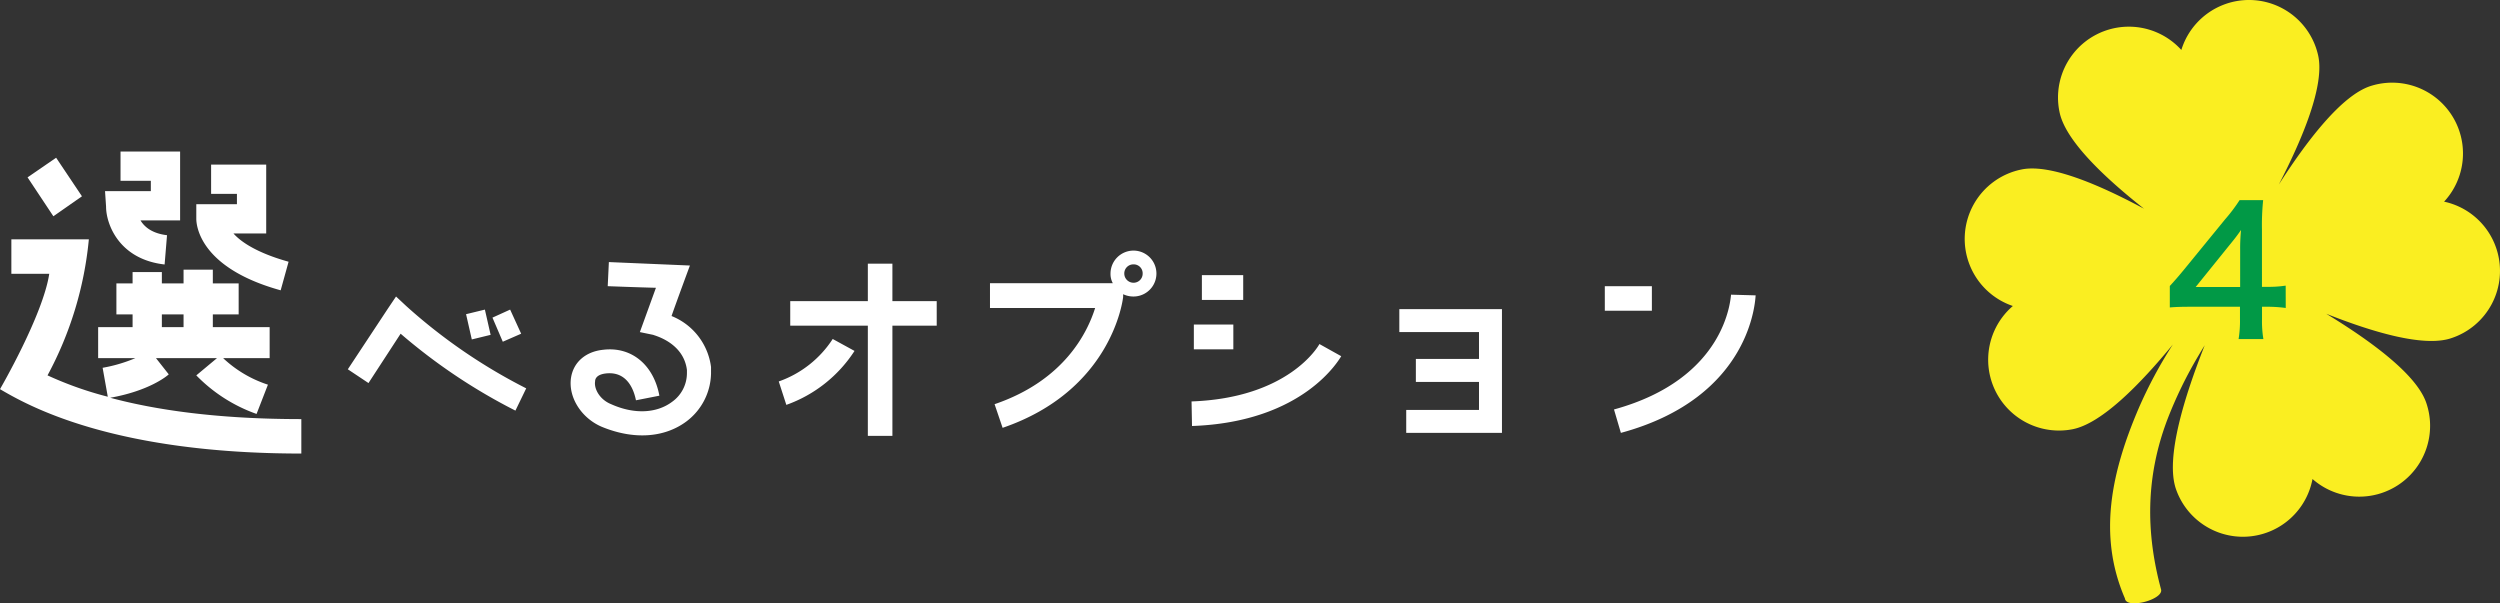
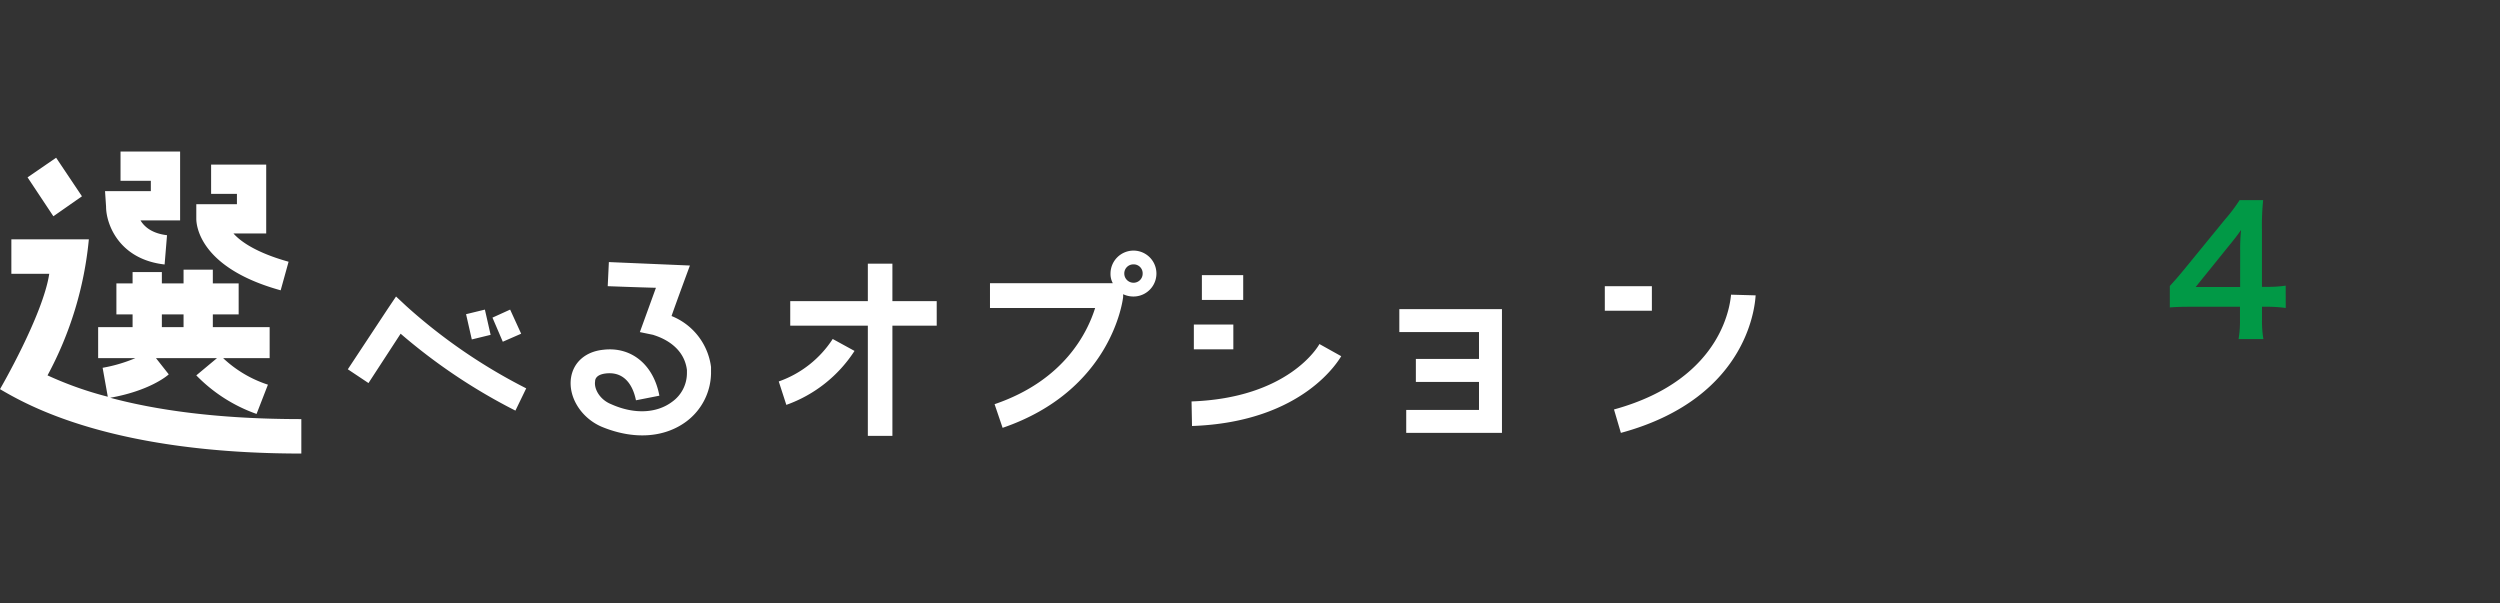
<svg xmlns="http://www.w3.org/2000/svg" width="544.456" height="131.394" viewBox="0 0 544.456 131.394">
  <rect x="0" y="0" width="544.456" height="131.394" fill="#333333" stroke="none" />
  <defs>
    <clipPath id="clip-path">
      <rect id="長方形_333" data-name="長方形 333" width="116.581" height="131.394" fill="#faee21" />
    </clipPath>
  </defs>
  <g id="グループ_468" data-name="グループ 468" transform="translate(4062.728 -68.2)">
    <path id="パス_1537" data-name="パス 1537" d="M27,8.85l.225,3.375c0,3.75,2.775,11.475,12.75,12.6L40.5,18.45c-3.15-.375-4.875-1.725-5.775-3.225H43.35v-15H30.375V6.6h6.6V8.85Zm38.25,21.6,1.725-6.225c-6.75-1.875-10.35-4.275-12-6.15H62.1v-15h-12V9.45h5.625V11.7h-8.85v3.15C46.875,16.35,47.625,25.575,65.25,30.45ZM69.75,66V58.5c-18.375,0-31.875-2.025-41.625-4.65,8.475-1.5,12.375-4.725,12.75-5.1L38.1,45.225H51.375l-4.5,3.75A34.238,34.238,0,0,0,60,57.375L62.475,51a25.906,25.906,0,0,1-9.75-5.775H62.85v-6.75H50.475V35.7H56.1V28.95H50.475v-3H44.1v3H39.375V26.475H33V28.95H29.475V35.7H33v2.775H25.5v6.75h8.1a33.143,33.143,0,0,1-7.125,2.1l1.125,6.3a77.12,77.12,0,0,1-13.125-4.65,77.738,77.738,0,0,0,9-29.625H6.6v7.5h8.25c-1.35,9-10.725,25.125-10.725,25.125C10.125,55.5,28.5,66,69.75,66ZM39.375,35.7H44.1v2.775H39.375ZM21.975,9.975l-5.625-8.4L10.125,5.85l5.625,8.475ZM92.625,33.9l-2.25-2.1-1.75,2.6-8.75,13.25,4.5,3,7-10.75a124.464,124.464,0,0,0,25,16.75l2.35-4.85A120.107,120.107,0,0,1,92.625,33.9Zm18.35,6.25-1.25-5.5-4.1,1,1.25,5.5Zm6.65-.25-2.4-5.25-3.85,1.75,2.25,5.25Zm41.35,7.25a13.847,13.847,0,0,0-8.6-11.1c1-2.9,4-11,4-11l-17.65-.75-.25,5.25s6.5.25,10.5.35l-3.5,9.65,2.9.6c.25.15,6.6,1.65,7.35,7.65v.75a7.666,7.666,0,0,1-3.25,6.2c-3.35,2.5-8.25,2.75-13.25.5-2.5-1-3.75-3.35-3.5-4.95,0-.4.15-1.5,2.4-1.75,4.75-.5,6.1,3.85,6.5,5.85l5.1-1c-1.25-6.75-6.1-10.75-12.25-10-3.85.4-6.5,2.75-7,6.15-.6,4.2,2.25,8.7,6.65,10.6,6.85,2.85,13.6,2.5,18.5-1.15a13.366,13.366,0,0,0,5.35-10.45Zm49.15-14.35h-9.65V24.65h-5.35V32.8h-16.9v5.35h16.9v24h5.35v-24h9.65Zm-34.4,17.5,1.65,5.1a29.447,29.447,0,0,0,14.85-11.75l-4.75-2.6A23.166,23.166,0,0,1,173.725,50.3Zm77.25-28.5a5.015,5.015,0,0,0-5,5,4.208,4.208,0,0,0,.5,2.1h-26.75v5.4h22.9c-1.65,5.25-6.65,15.75-21.9,20.95l1.75,5.15c23.65-8.1,26.15-27.6,26.25-28.5v-.6a5.244,5.244,0,0,0,2.25.5,5,5,0,0,0,0-10Zm0,7a2.006,2.006,0,0,1-2-2,1.974,1.974,0,0,1,2-2,1.945,1.945,0,0,1,2,2A1.974,1.974,0,0,1,250.975,28.8Zm40.5,13.35c-.25.5-6.75,11.75-27.85,12.5l.1,5.35c24.5-.85,32.15-14.7,32.5-15.2Zm-16.6-15h-9v5.4h9Zm-2.15,10.75h-8.6v5.4h8.6Zm36.15-3.35v5h17.35V45.4h-13.75v5h13.75v6.1h-15.85v5h20.85V34.55Zm72.25-3.15c-.15.75-.9,18.25-25.5,25l1.5,5.1c28.6-7.75,29.25-29.1,29.35-29.95Zm-17.25-1.85h-10.25V34.9h10.25Z" transform="translate(-4066.853 100.975)" fill="#fff" />
    <g id="グループ_464" data-name="グループ 464" transform="translate(-43.853 574.2)">
      <g id="グループ_452" data-name="グループ 452" transform="translate(-4121 -4991.606)">
        <g id="グループ_451" data-name="グループ 451" transform="translate(530 4485.606)">
          <g id="グループ_450" data-name="グループ 450" clip-path="url(#clip-path)">
-             <path id="パス_1532" data-name="パス 1532" d="M115.865,54.357a15.416,15.416,0,0,0-11.459-10.441,15.425,15.425,0,0,0-15.946-25.2C82.085,20.726,74.489,30.71,68.4,40.206c5.179-10.022,10.027-21.592,8.581-28.118a15.425,15.425,0,0,0-29.8-1.209,15.425,15.425,0,0,0-26.49,13.7c1.372,6.182,9.852,14.162,18.368,20.882-9.582-5.152-20.333-9.785-26.571-8.574a15.425,15.425,0,0,0-2,29.754A15.425,15.425,0,0,0,23.474,93.485c6.407-1.245,14.832-9.911,21.86-18.459a96.827,96.827,0,0,0-7.458,13.932c-5.914,13.838-8.918,27.61-2.991,41.338l.009.038c.012.052.025.1.039.155.586,2.163,8.419.042,7.834-2.121-3.392-12.545-3.3-24.6,1.334-36.9a91.653,91.653,0,0,1,6.806-14.007c.447-.761.906-1.517,1.369-2.271-4.368,11.06-8.612,24.5-6.269,31.308a15.425,15.425,0,0,0,29.742-2.176,15.425,15.425,0,0,0,24.767-16.612c-2.151-6.24-12.2-13.545-21.786-19.383C88.752,72.3,99.79,75.6,105.788,73.706a15.426,15.426,0,0,0,10.077-19.349" transform="translate(0 0)" fill="#faee21" />
-           </g>
+             </g>
        </g>
        <path id="パス_1541" data-name="パス 1541" d="M70.907,28.828a25.017,25.017,0,0,1-3.838.266h-1.33V16.63A53.484,53.484,0,0,1,66,10.208h-5.13a36.166,36.166,0,0,1-3.154,4.18l-9.006,11.02c-1.33,1.6-1.748,2.09-3.04,3.5v4.674c1.292-.114,2.508-.152,4.75-.152H60.951v2.622a24.239,24.239,0,0,1-.3,4.408h5.4a23.613,23.613,0,0,1-.3-4.332v-2.7h1.368a29.327,29.327,0,0,1,3.8.266Zm-9.918.3H51.3l7.3-9.044c1.368-1.672,1.824-2.28,2.584-3.382a43,43,0,0,0-.19,4.56Z" transform="translate(529 4518.983)" fill="#019946" />
      </g>
    </g>
  </g>
</svg>